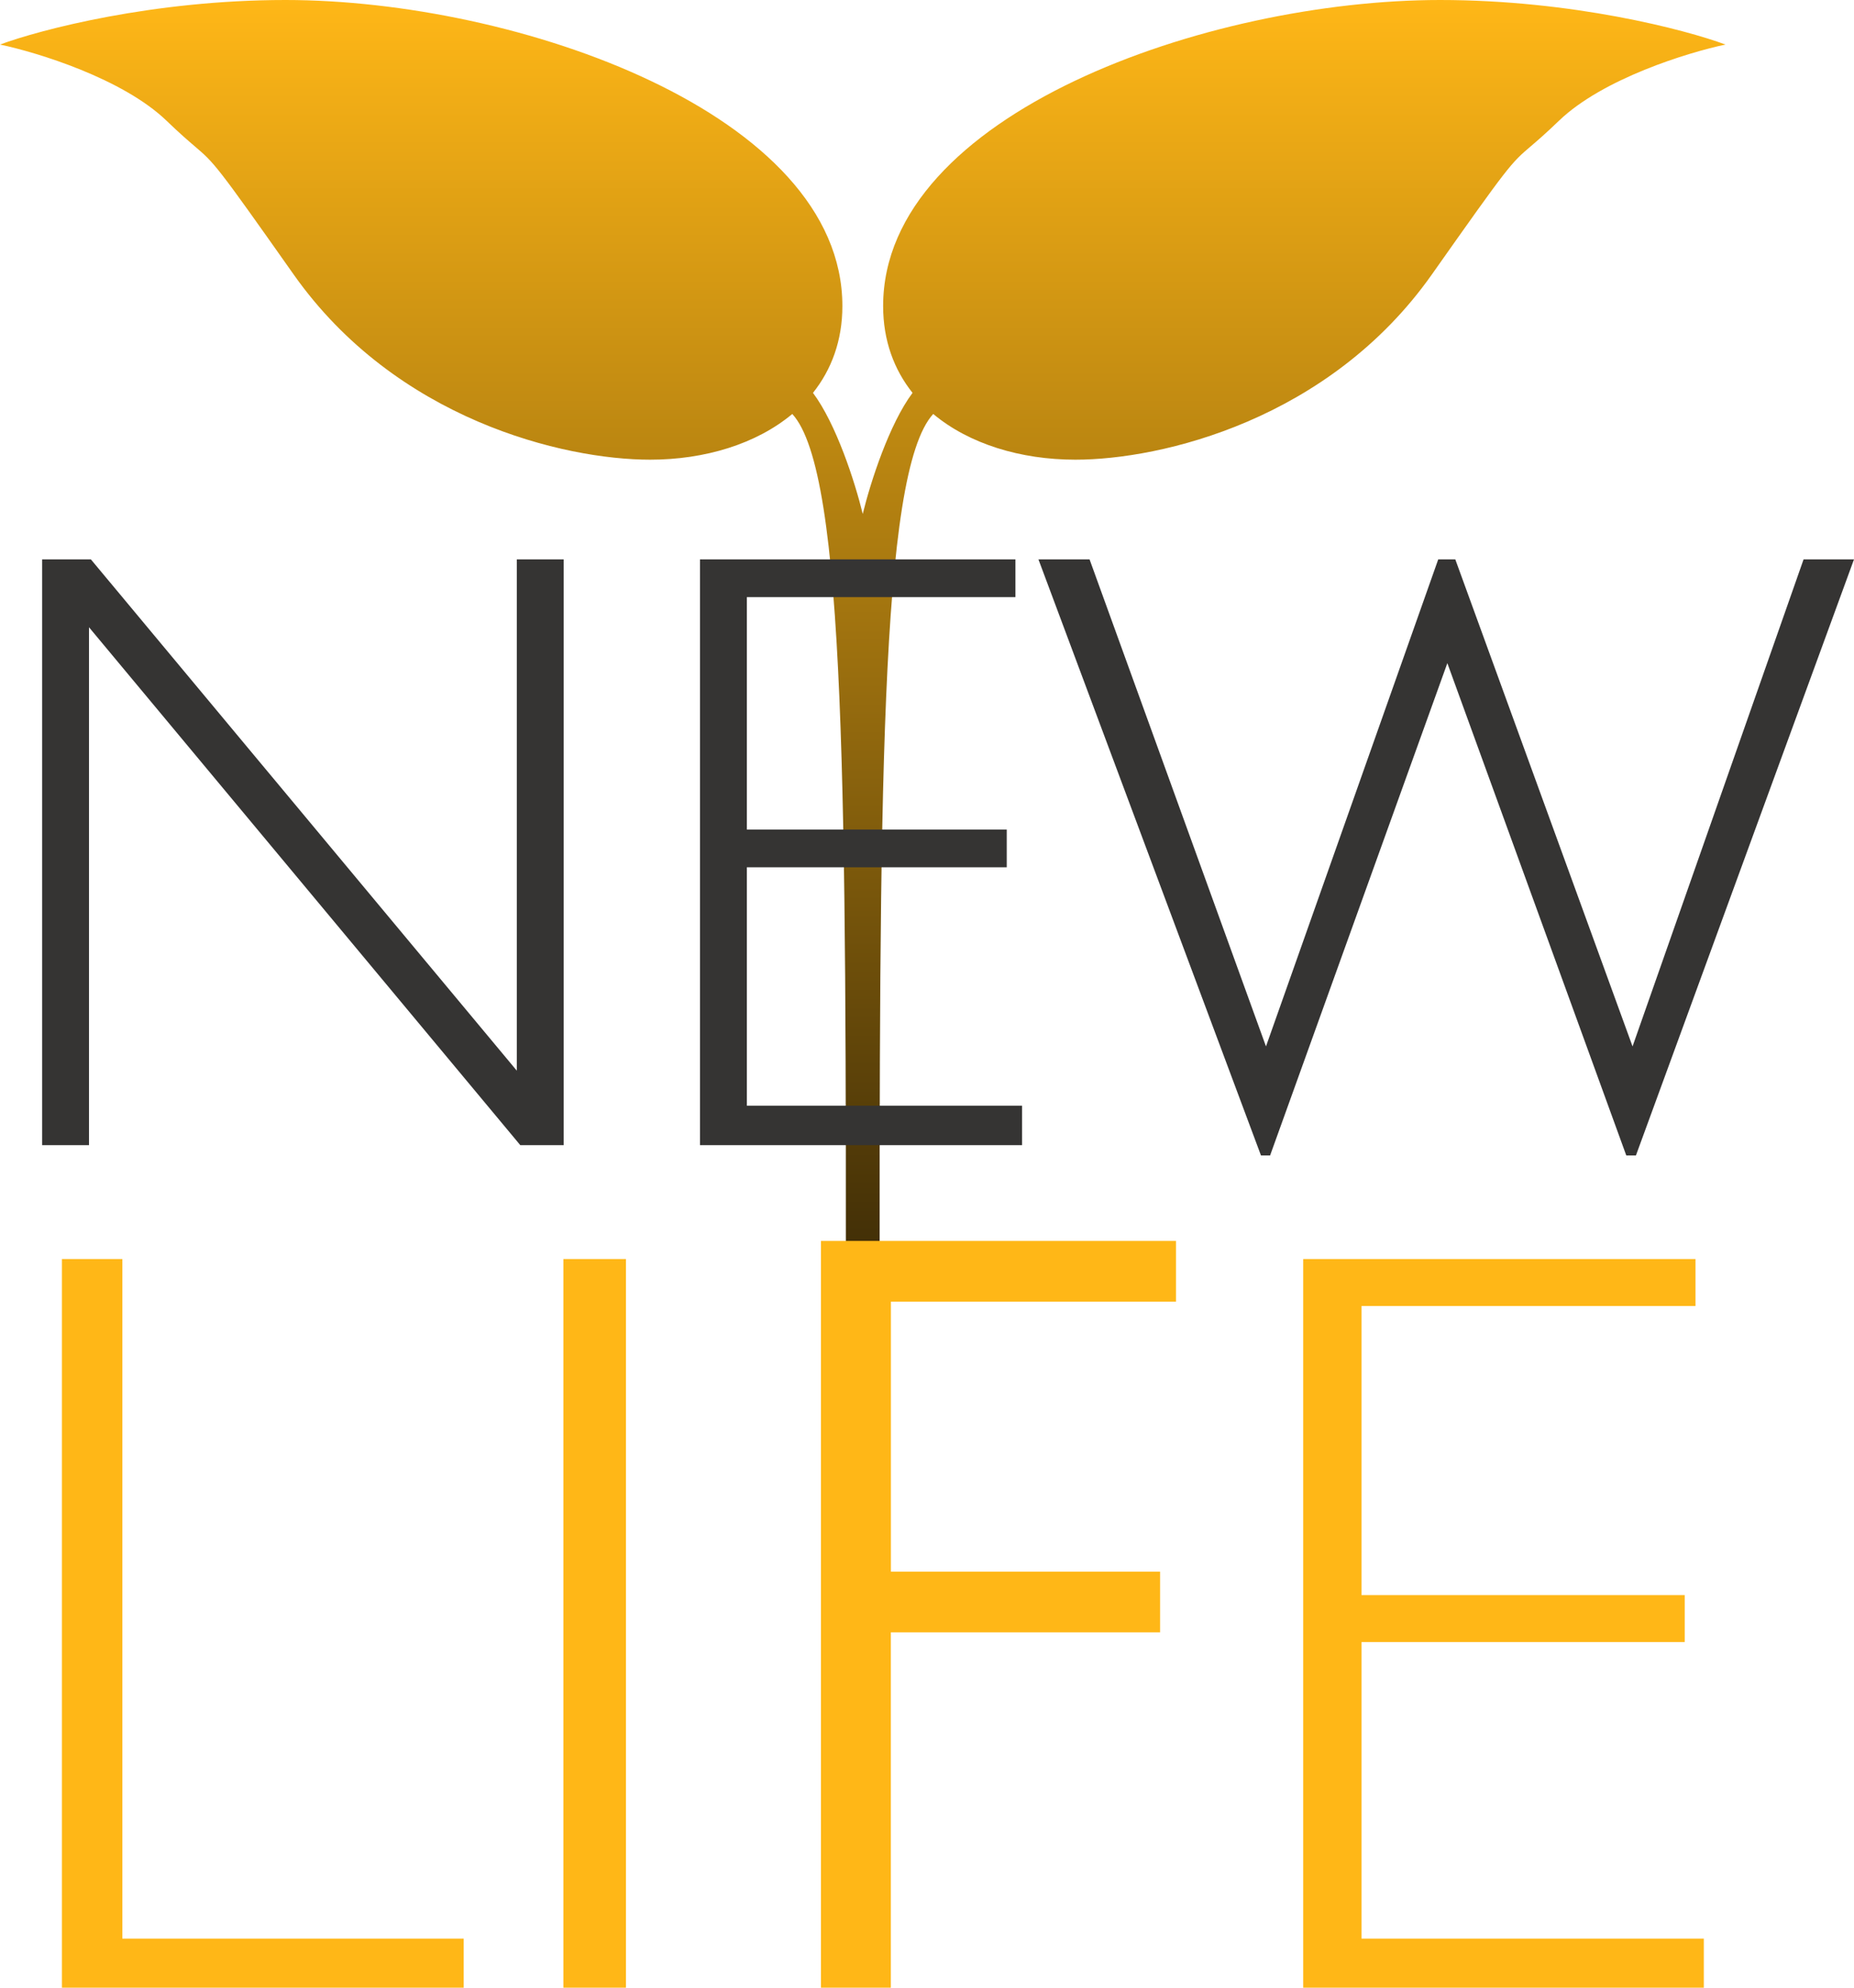
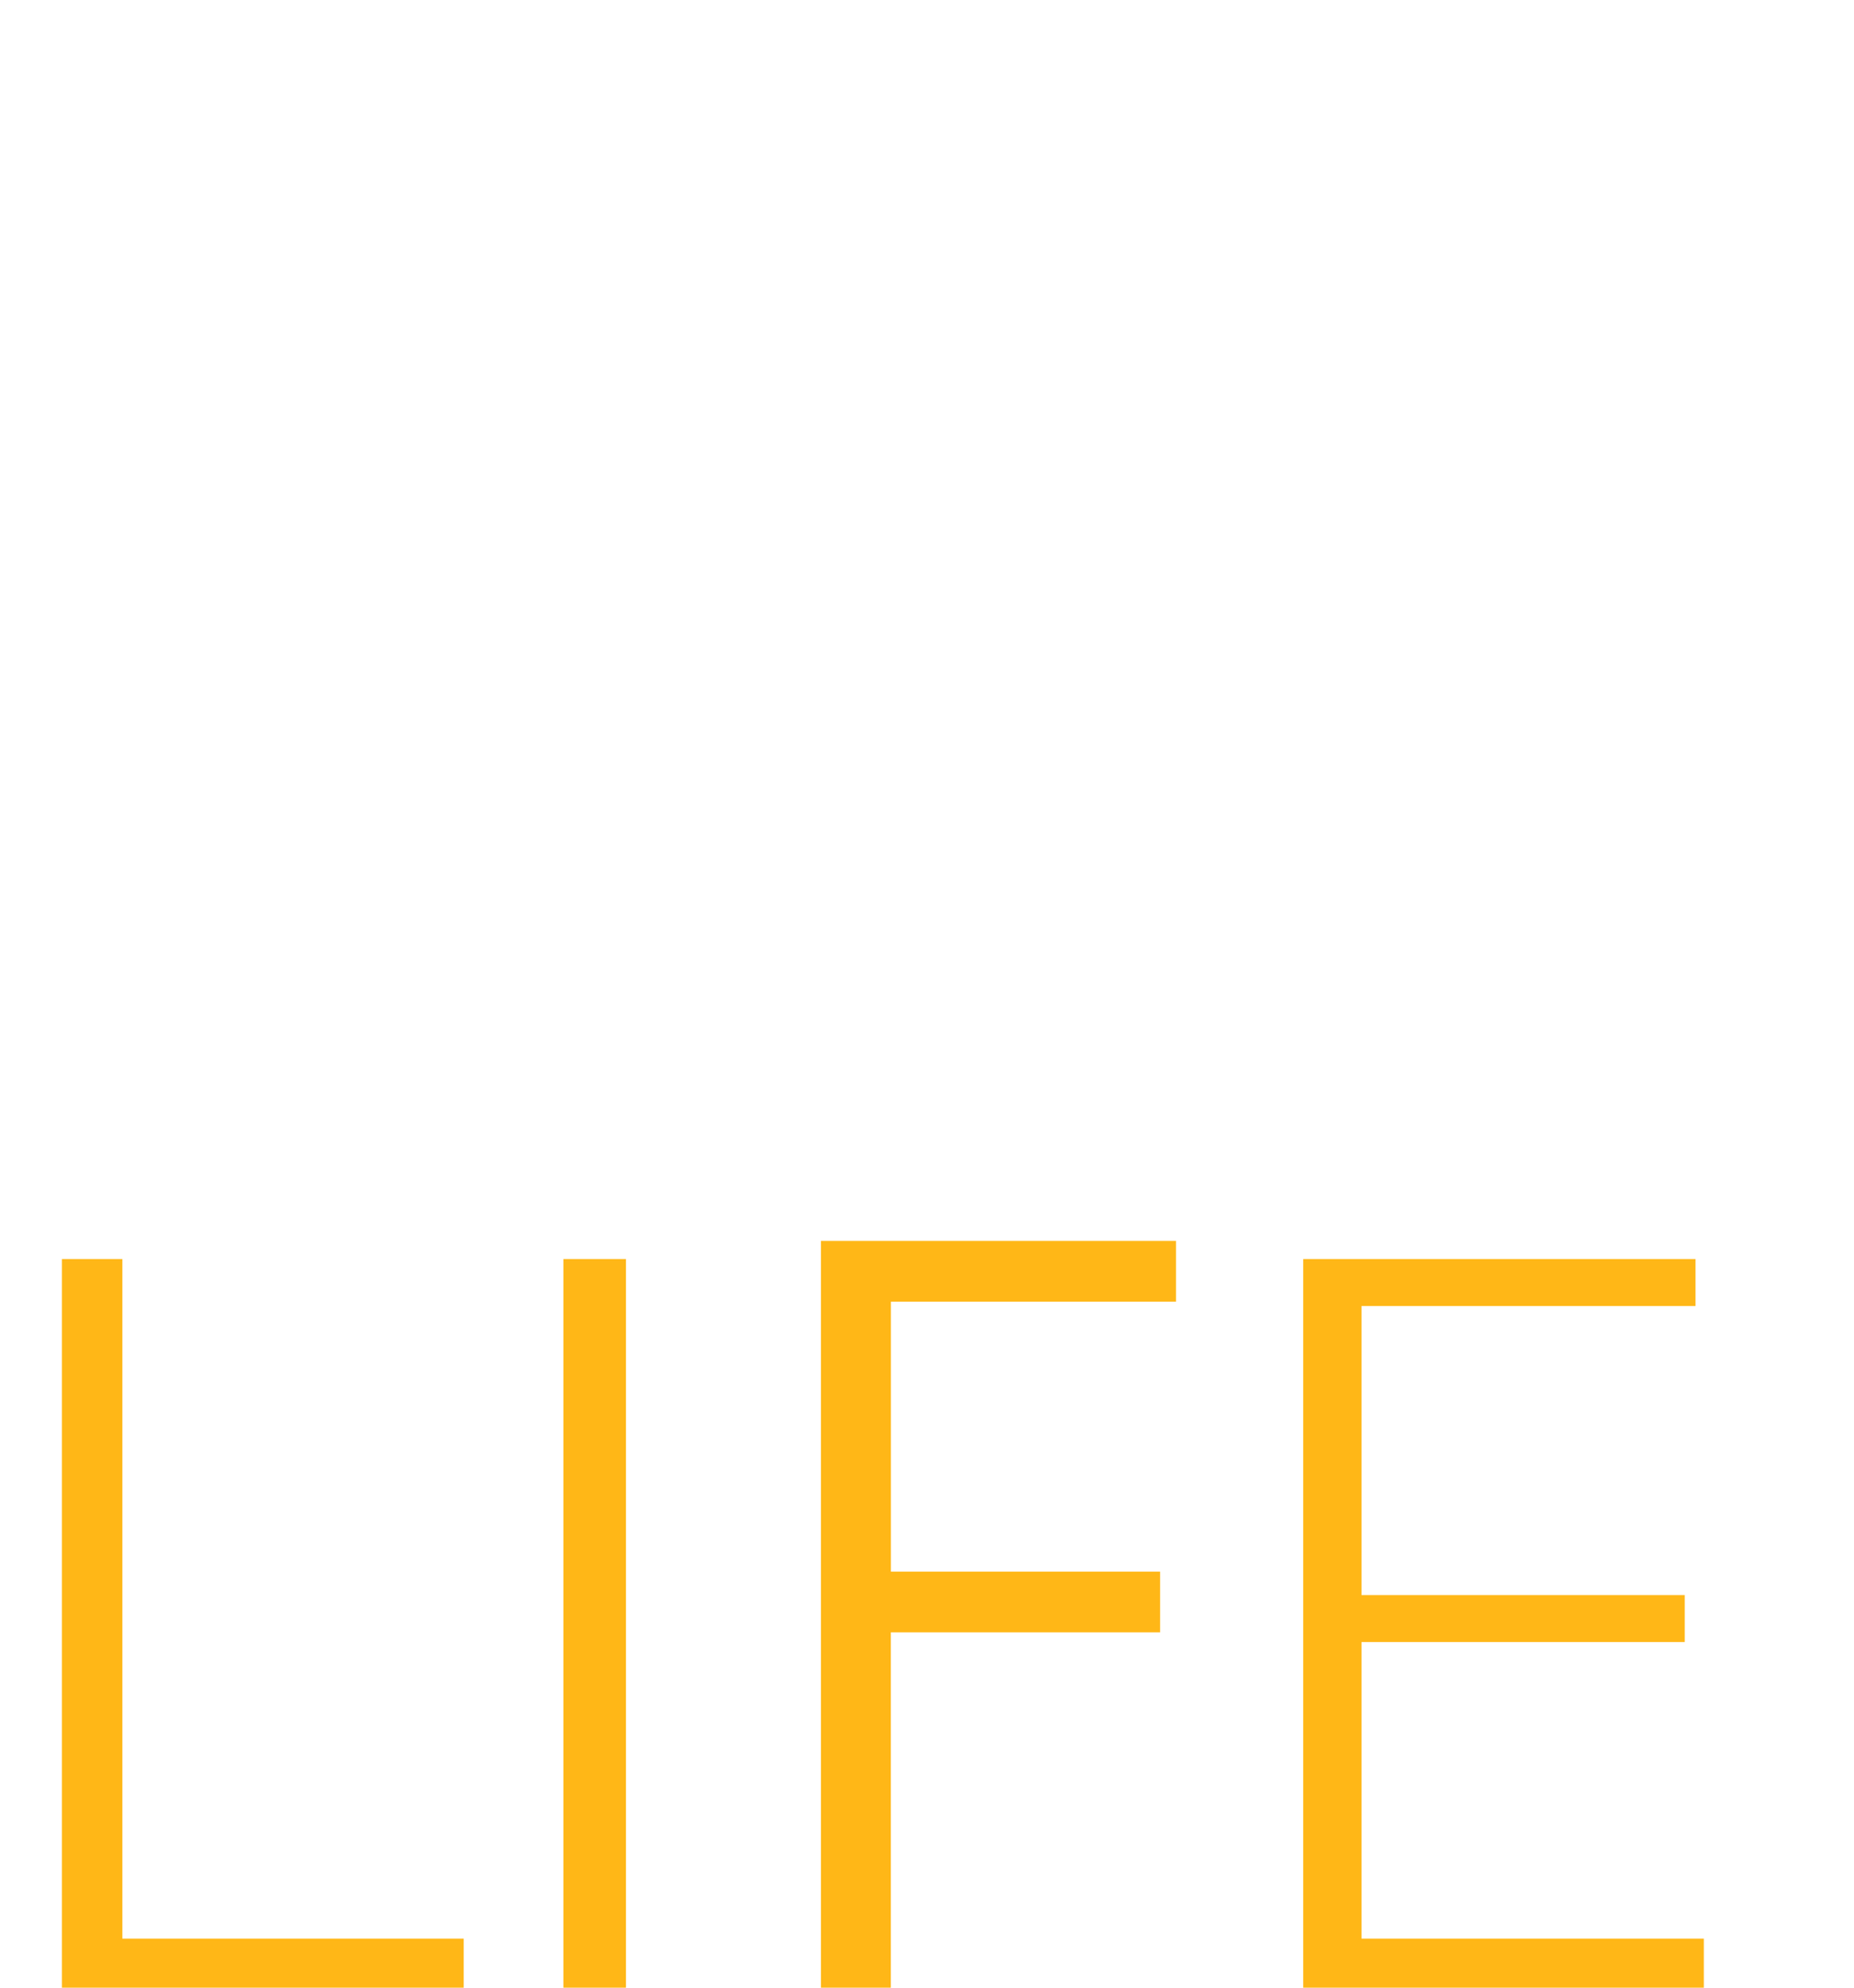
<svg xmlns="http://www.w3.org/2000/svg" _ngcontent-project-c0="" class="ng-tns-c0-0" fill="none" height="60" viewBox="0 0 56 60" width="56">
-   <path _ngcontent-project-c0="" class="ng-tns-c0-0" clip-rule="evenodd" d="M8.622 0C4.624 0 1.208 0.897 0 1.345C1.126 1.581 3.709 2.372 5.032 3.646C5.436 4.035 5.687 4.249 5.88 4.414L5.88 4.414C6.479 4.924 6.528 4.966 8.868 8.283C11.965 12.673 17.033 13.876 19.637 13.876C21.287 13.876 22.845 13.403 23.931 12.496C25.559 14.269 25.555 24.208 25.55 40.424C25.55 41.382 25.549 42.362 25.549 43.363H25.655H26.464H26.57C26.57 42.362 26.57 41.384 26.569 40.427V40.424C26.564 24.208 26.56 14.269 28.188 12.496C29.274 13.403 30.832 13.876 32.482 13.876C35.086 13.876 40.154 12.673 43.251 8.283C45.591 4.966 45.64 4.924 46.239 4.414C46.432 4.249 46.683 4.035 47.087 3.646C48.41 2.372 50.993 1.581 52.119 1.345C50.911 0.897 47.495 0 43.497 0C36.494 0 26.675 3.434 26.675 9.239C26.675 10.281 27.005 11.158 27.563 11.859C26.861 12.799 26.298 14.538 26.059 15.513C25.821 14.538 25.258 12.799 24.556 11.859C25.114 11.158 25.444 10.281 25.444 9.239C25.444 3.434 15.625 0 8.622 0Z" fill="url(#paint0_linear)" fill-rule="evenodd" />
-   <path _ngcontent-project-c0="" class="new" clip-rule="evenodd" d="M1.272 34.568V16.885H2.745L15.61 32.319V16.885H17.026V34.568H15.716L2.688 18.934V34.568H1.272ZM21.143 34.568V16.885H30.671V18.024H22.559V25.04H30.409V26.18H22.559V33.377H30.872V34.568H21.143ZM38.239 31.587L43.442 16.885H43.957L49.311 31.587L54.477 16.885H56L49.413 34.879H49.122L43.717 20.018L38.363 34.879H38.088L31.366 16.885H32.91L38.239 31.587Z" fill="#353433" fill-rule="evenodd" />
  <path _ngcontent-project-c0="" class="ng-tns-c0-0" clip-rule="evenodd" d="M1.87 60V38.006H3.695V58.519H14.006V60H1.87ZM17.017 60V38.006H18.907V60H17.017ZM39.363 60V38.006H51.213V39.422H41.124V48.15H50.887V49.566H41.124V58.519H51.464V60H39.363ZM24.797 37.459V60H26.908V49.274H35.041V47.441H26.91V39.292H35.521V37.459H24.797Z" fill="#FFB717" fill-rule="evenodd" />
  <defs _ngcontent-project-c0="" class="ng-tns-c0-0">
    <linearGradient _ngcontent-project-c0="" class="ng-tns-c0-0" gradientUnits="userSpaceOnUse" id="paint0_linear" x1="26.059" x2="26.059" y1="0" y2="43.363">
      <stop _ngcontent-project-c0="" class="ng-tns-c0-0" stop-color="#FFB717" />
      <stop _ngcontent-project-c0="" class="ng-tns-c0-0" offset="1" stop-color="#261B04" />
    </linearGradient>
  </defs>
</svg>